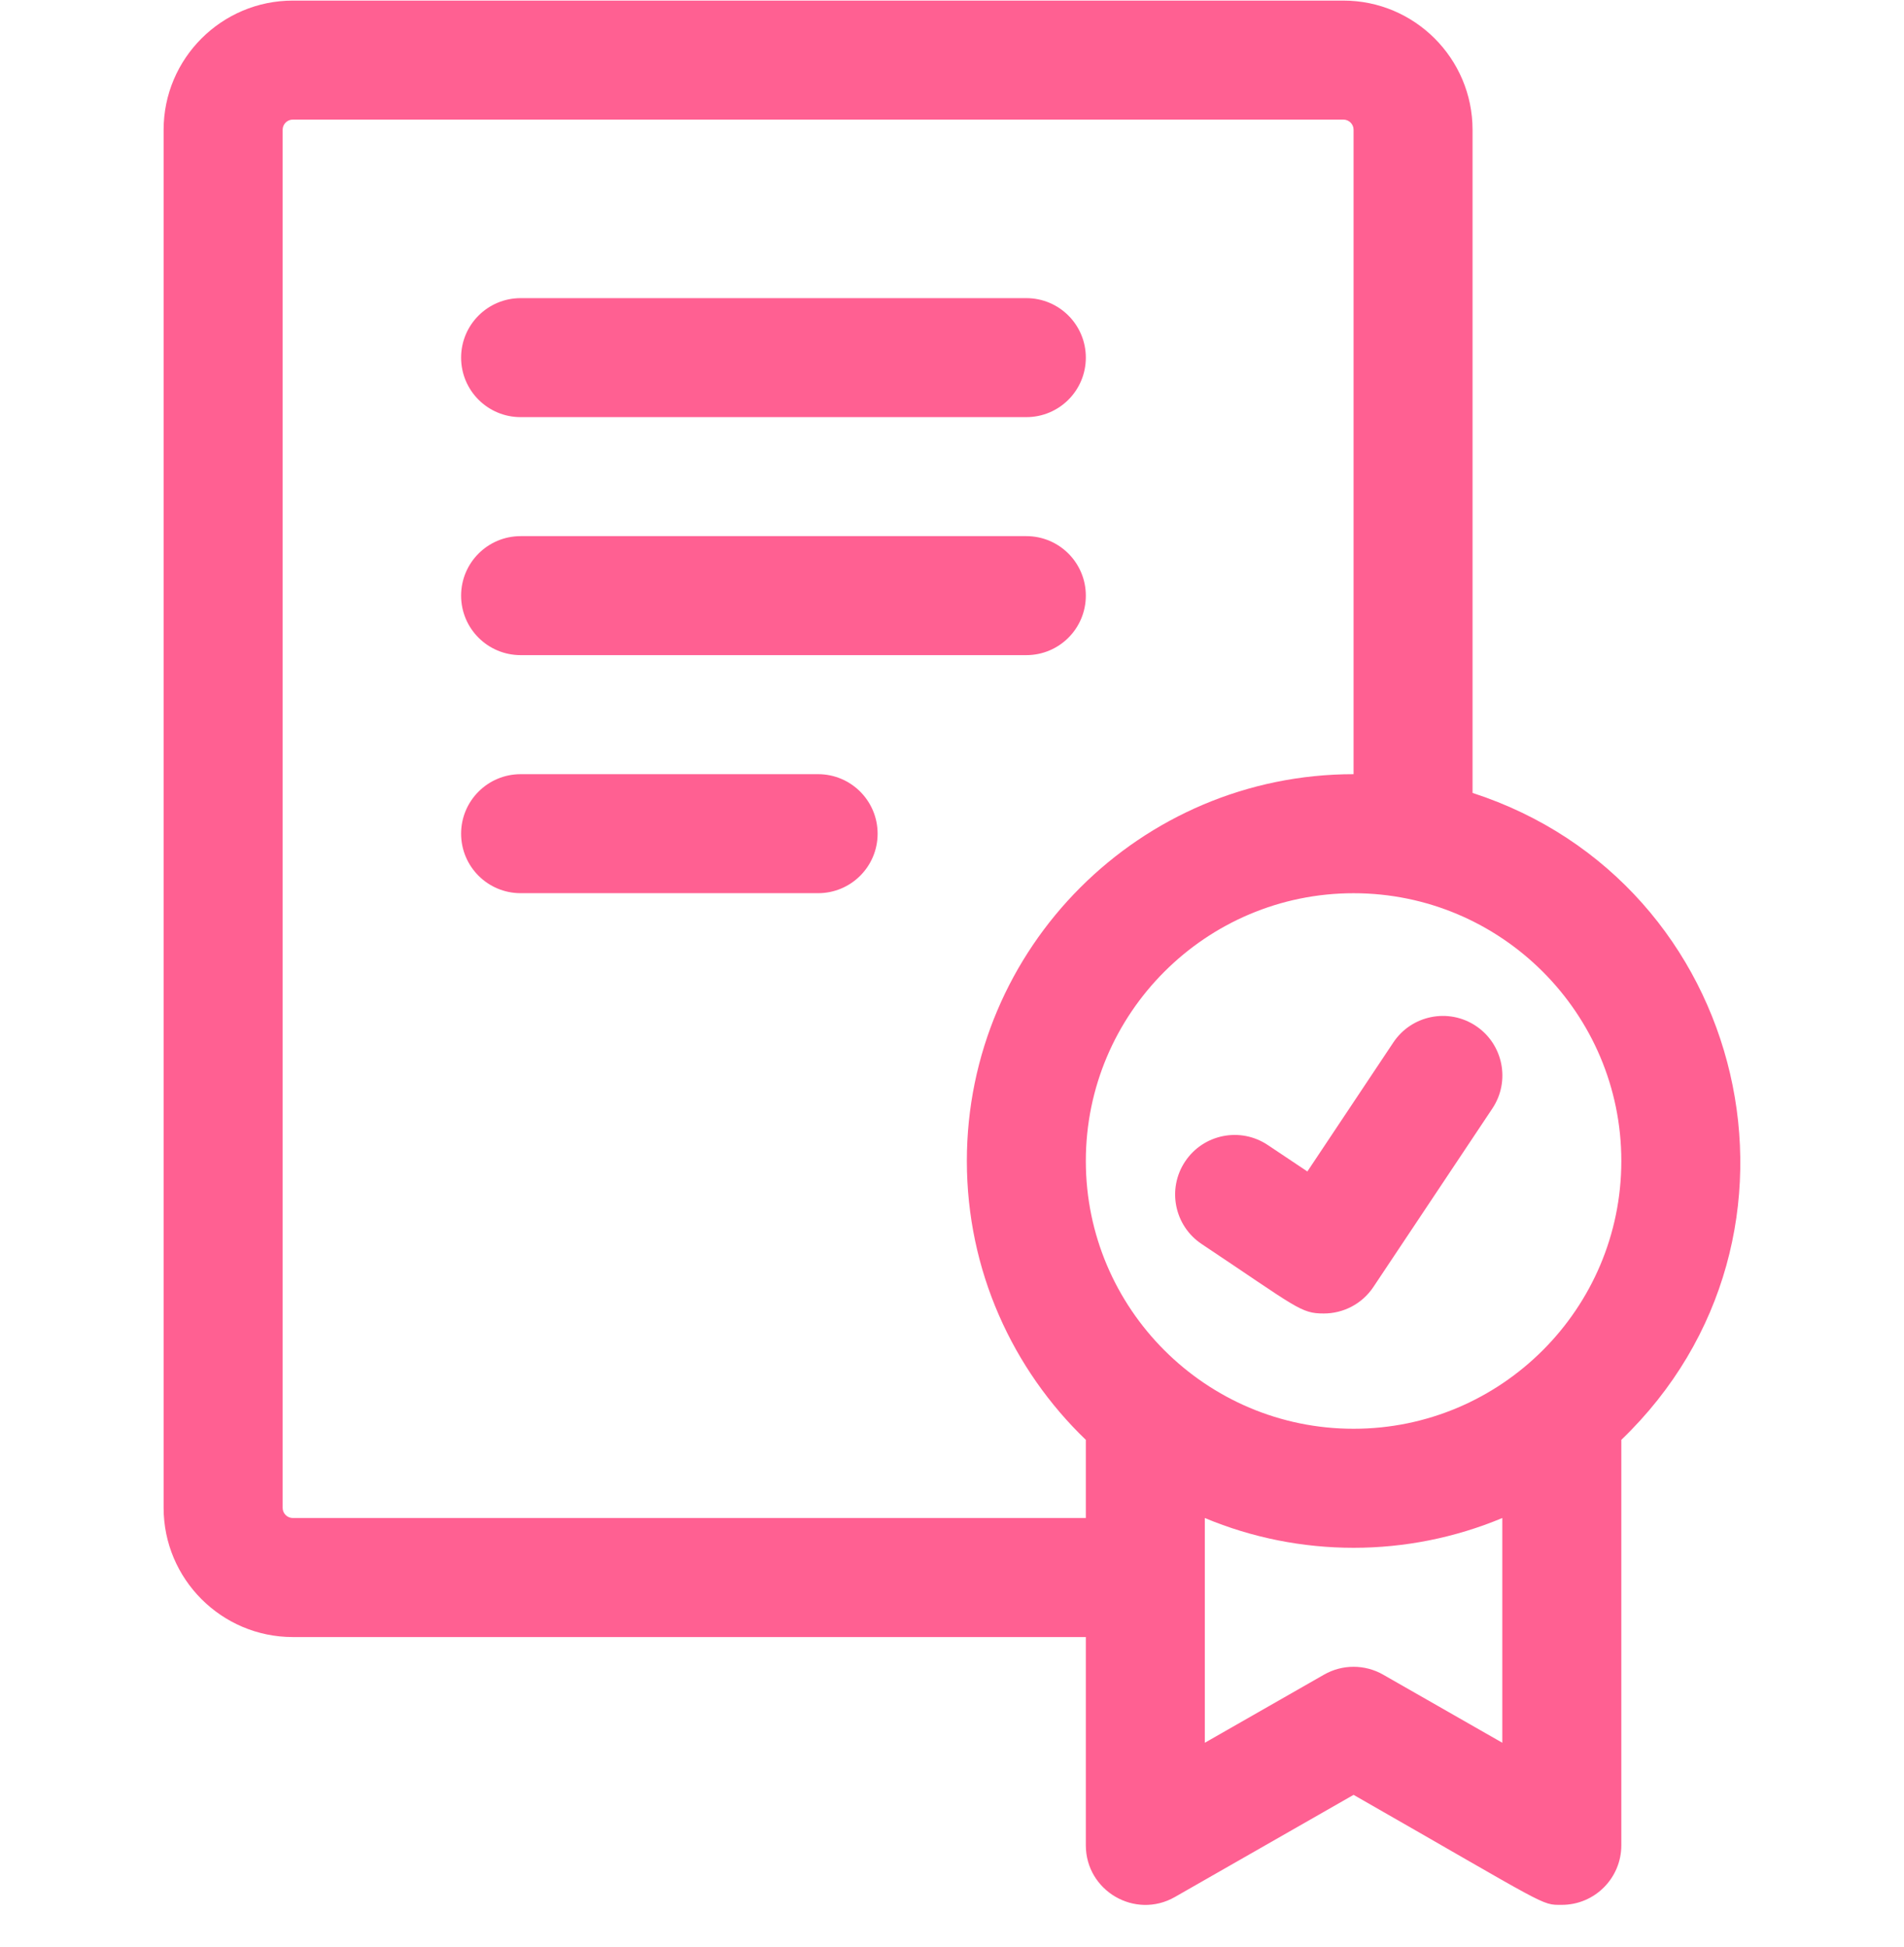
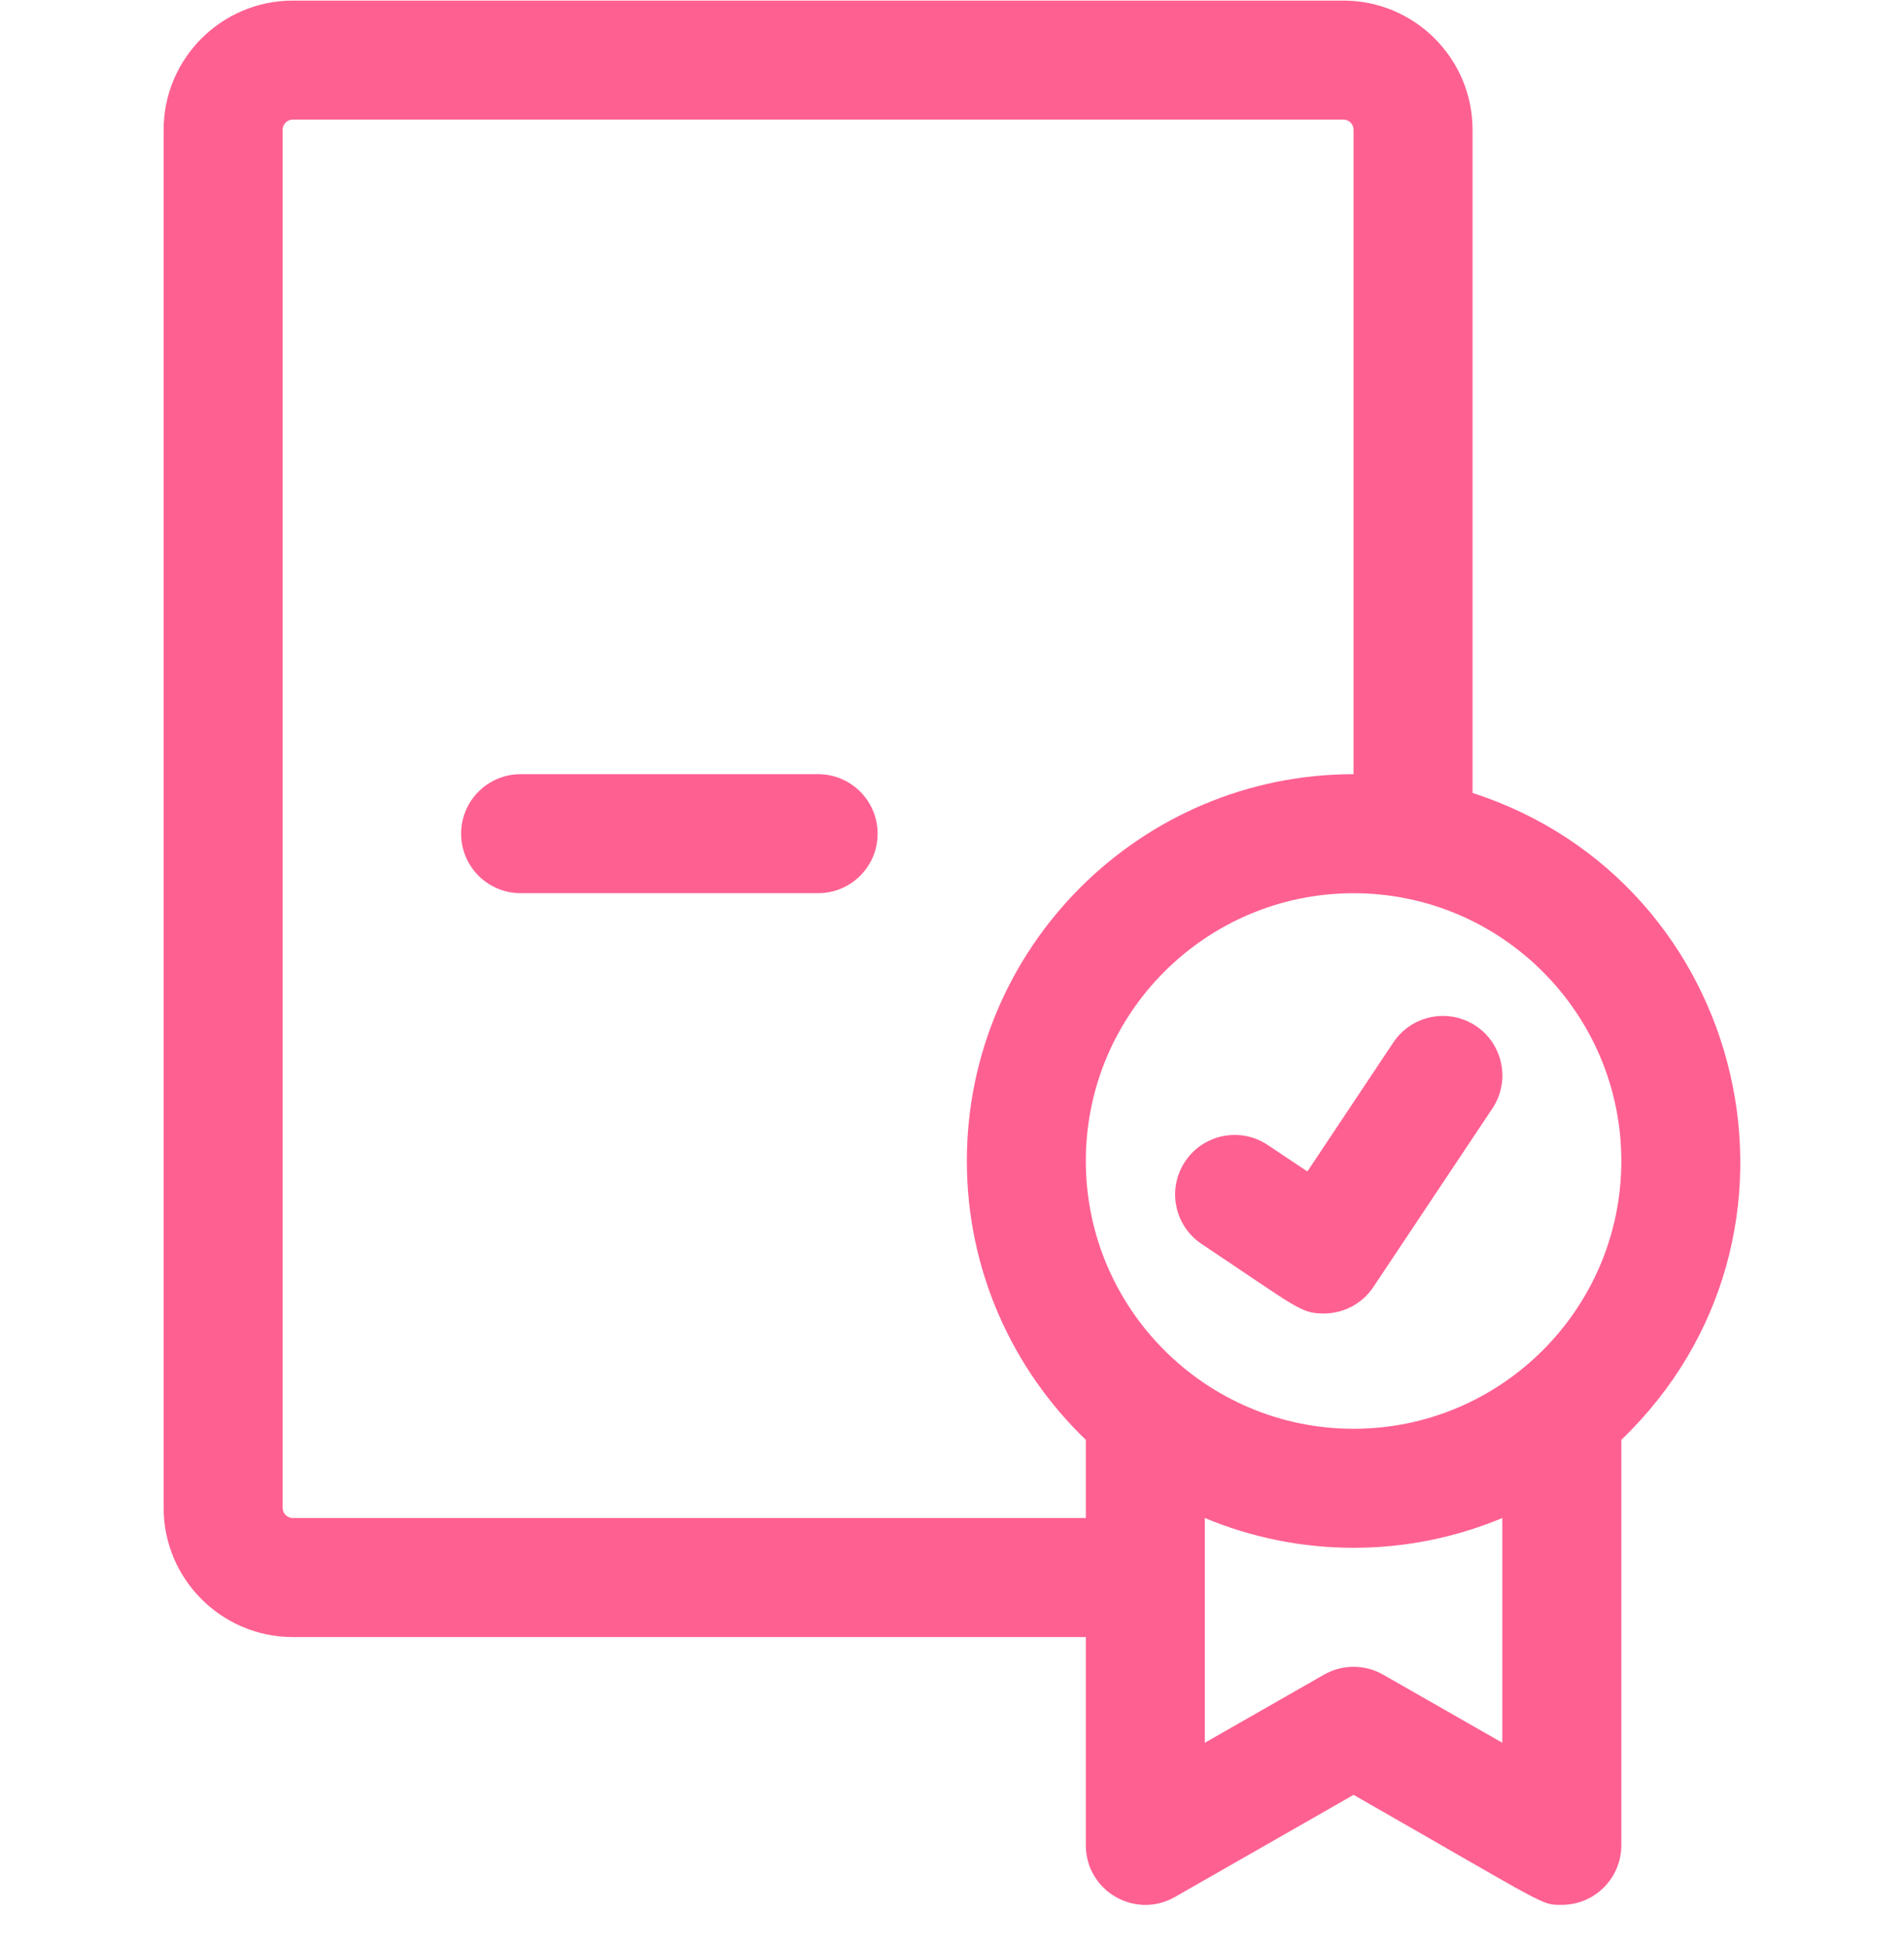
<svg xmlns="http://www.w3.org/2000/svg" width="45" height="46" viewBox="0 0 45 46" fill="none">
  <g clip-path="url(#clip0_616_542)">
    <path d="M34.803 18.737V3.067C34.803 1.383 33.434 0.014 31.75 0.014H6.921C5.237 0.014 3.867 1.383 3.867 3.067V35.63C3.867 37.314 5.237 38.684 6.921 38.684H25.663V43.605C25.663 44.681 26.828 45.363 27.767 44.827L31.991 42.413C36.656 45.079 36.413 45.012 36.913 45.012C37.689 45.012 38.319 44.381 38.319 43.605V34.024C43.324 29.215 41.341 20.857 34.803 18.737ZM6.921 35.871C6.788 35.871 6.68 35.763 6.68 35.63V3.067C6.68 2.934 6.788 2.826 6.921 2.826H31.75C31.883 2.826 31.991 2.934 31.991 3.067V18.294C26.951 18.294 22.851 22.394 22.851 27.434C22.851 30.021 23.931 32.359 25.663 34.024V35.871H6.921ZM35.507 41.182L32.689 39.572C32.256 39.325 31.726 39.325 31.293 39.572L28.475 41.182V35.871C30.718 36.809 33.261 36.81 35.506 35.871V41.182H35.507ZM31.991 33.762C28.502 33.762 25.663 30.924 25.663 27.434C25.663 23.945 28.502 21.107 31.991 21.107C35.48 21.107 38.319 23.945 38.319 27.434C38.319 30.924 35.48 33.762 31.991 33.762Z" fill="#FF6092" />
    <path d="M31.288 31.038C30.738 31.038 30.669 30.908 28.4 29.396C27.754 28.965 27.579 28.092 28.01 27.446C28.441 26.799 29.314 26.625 29.96 27.055L30.899 27.682L32.931 24.633C33.362 23.987 34.236 23.812 34.882 24.243C35.528 24.674 35.702 25.547 35.272 26.193L32.459 30.412C32.188 30.818 31.742 31.038 31.288 31.038Z" fill="#FF6092" />
-     <path d="M24.257 9.857H12.305C11.528 9.857 10.898 9.228 10.898 8.451C10.898 7.675 11.528 7.045 12.305 7.045H24.257C25.034 7.045 25.663 7.675 25.663 8.451C25.663 9.228 25.034 9.857 24.257 9.857Z" fill="#FF6092" />
-     <path d="M24.257 15.481H12.305C11.528 15.481 10.898 14.852 10.898 14.075C10.898 13.299 11.528 12.669 12.305 12.669H24.257C25.034 12.669 25.663 13.299 25.663 14.075C25.663 14.852 25.034 15.481 24.257 15.481Z" fill="#FF6092" />
    <path d="M19.336 21.106H12.305C11.528 21.106 10.898 20.477 10.898 19.7C10.898 18.924 11.528 18.294 12.305 18.294H19.336C20.112 18.294 20.742 18.924 20.742 19.7C20.742 20.477 20.112 21.106 19.336 21.106Z" fill="#FF6092" />
  </g>
  <defs>
    <clipPath id="clip0_616_542">
      <rect width="45" height="45" fill="white" transform="translate(0 0.014)" />
    </clipPath>
  </defs>
</svg>